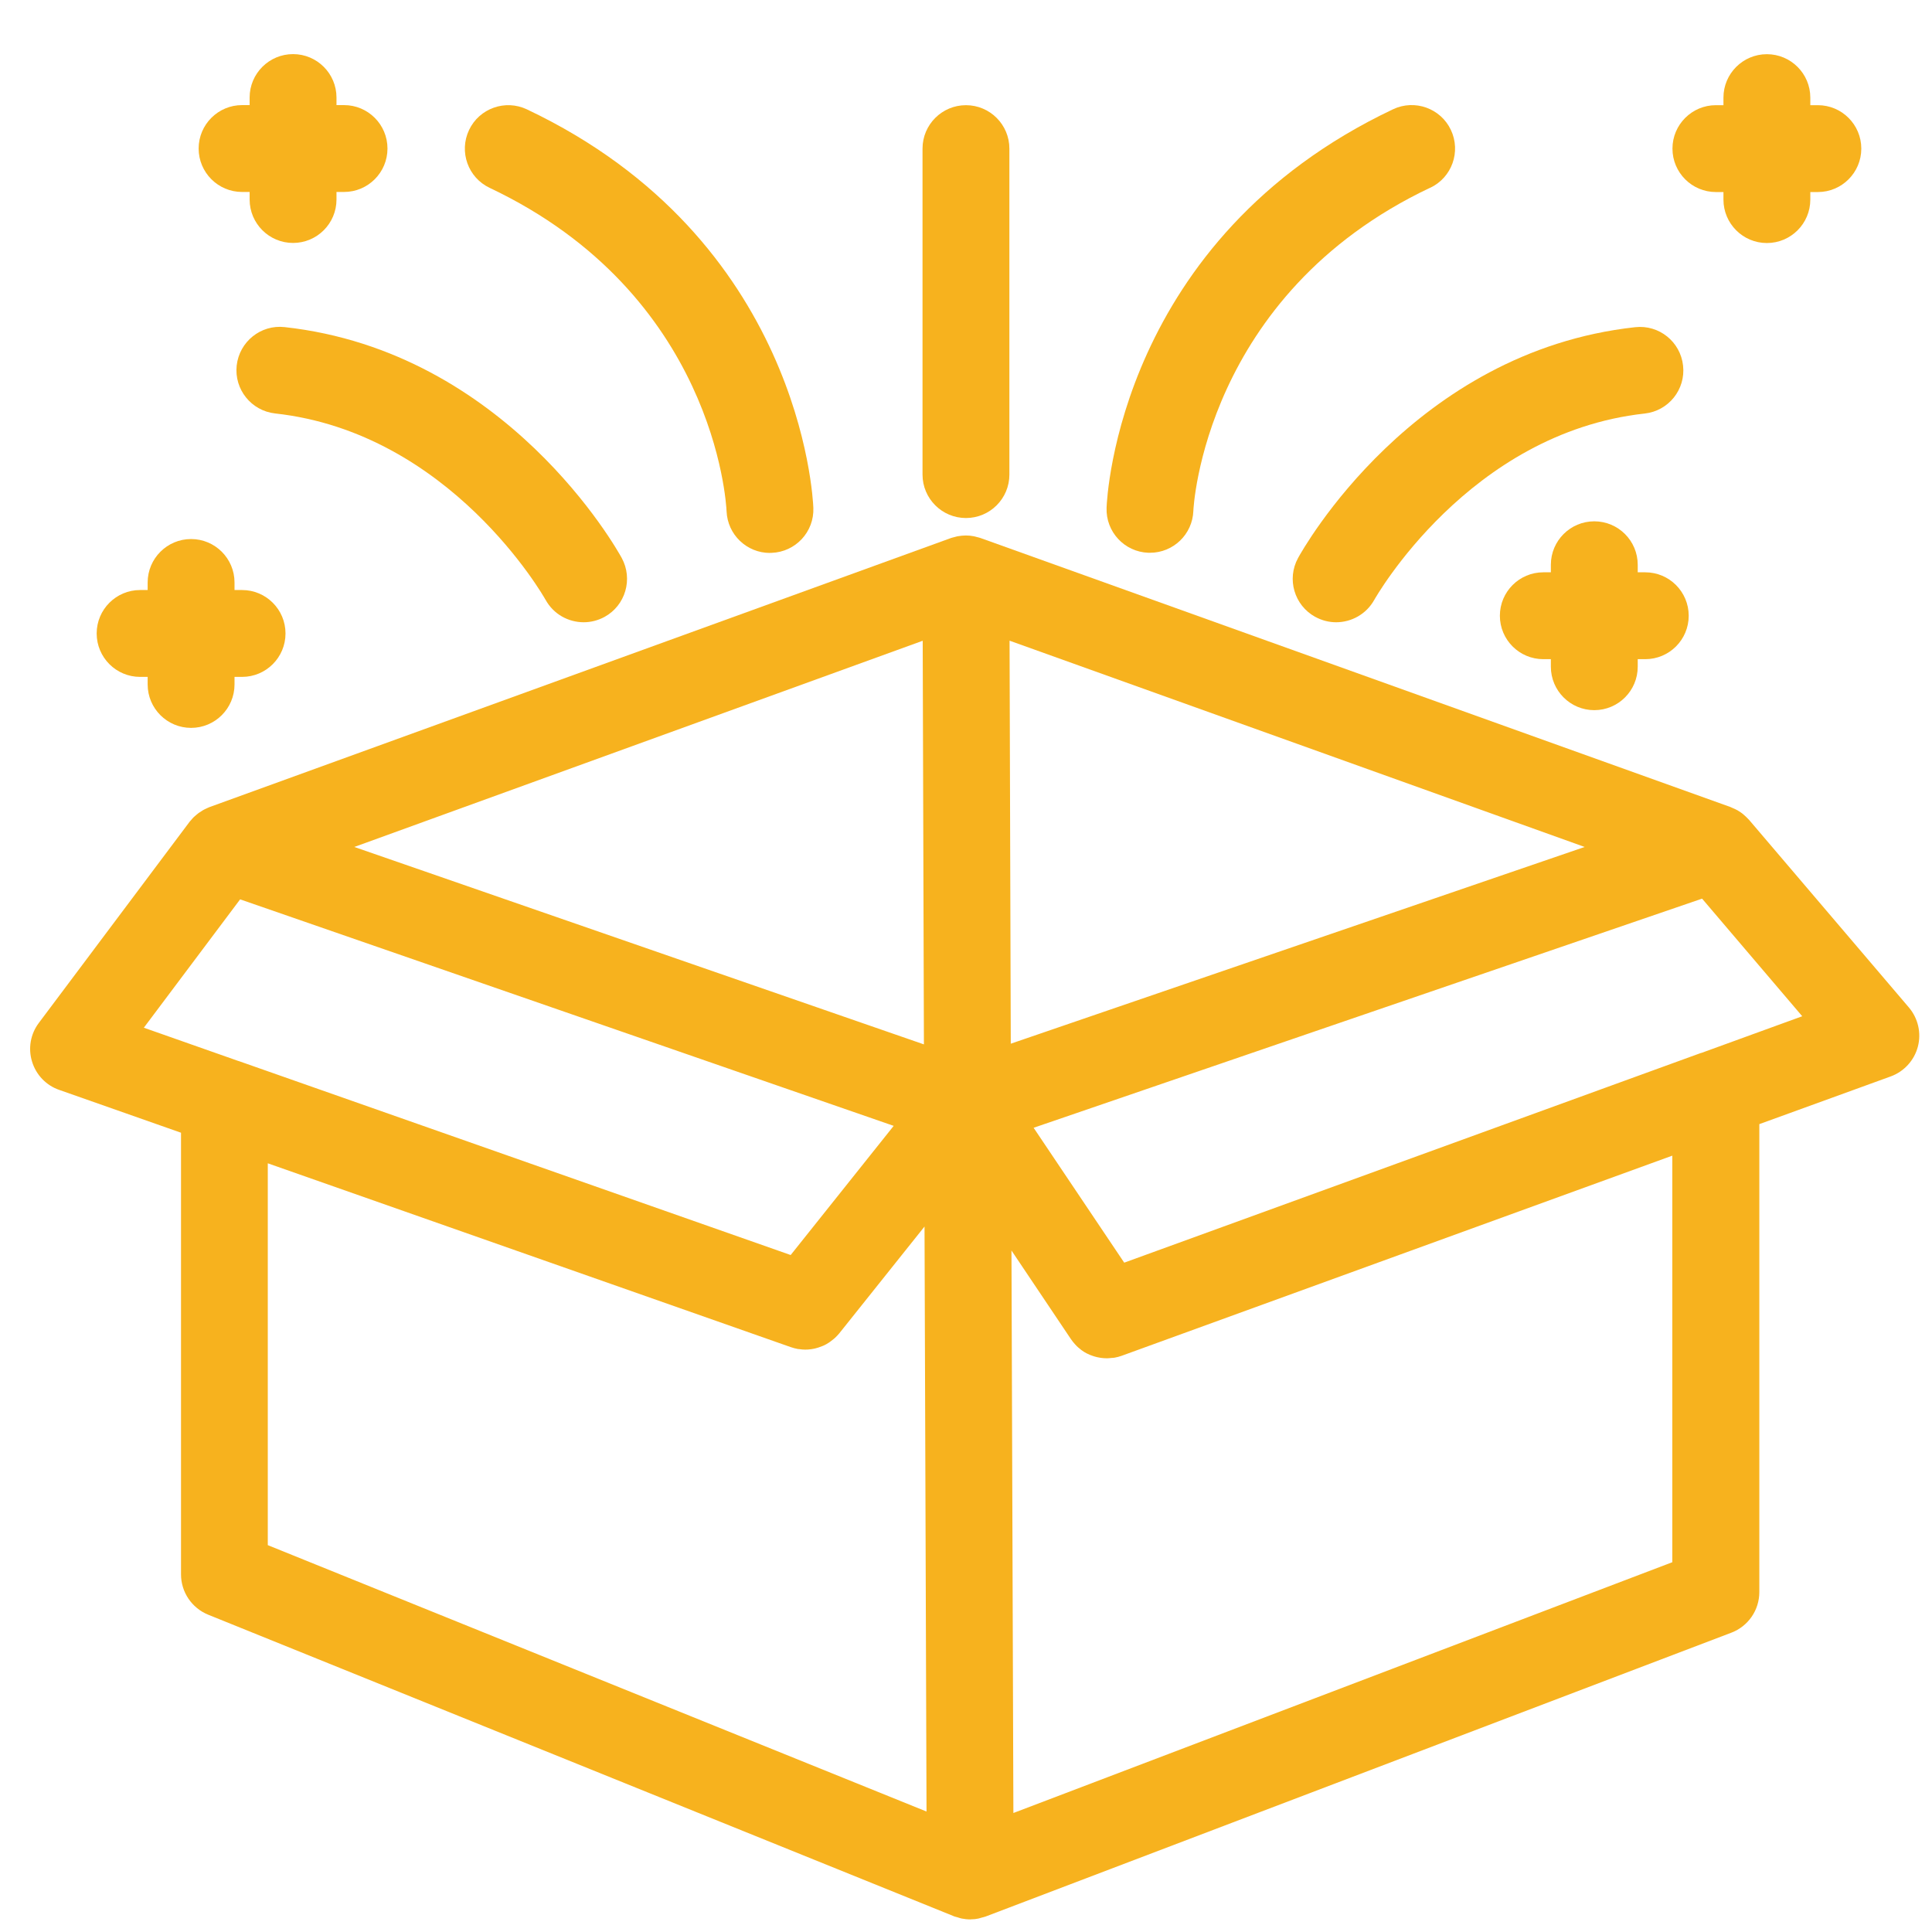
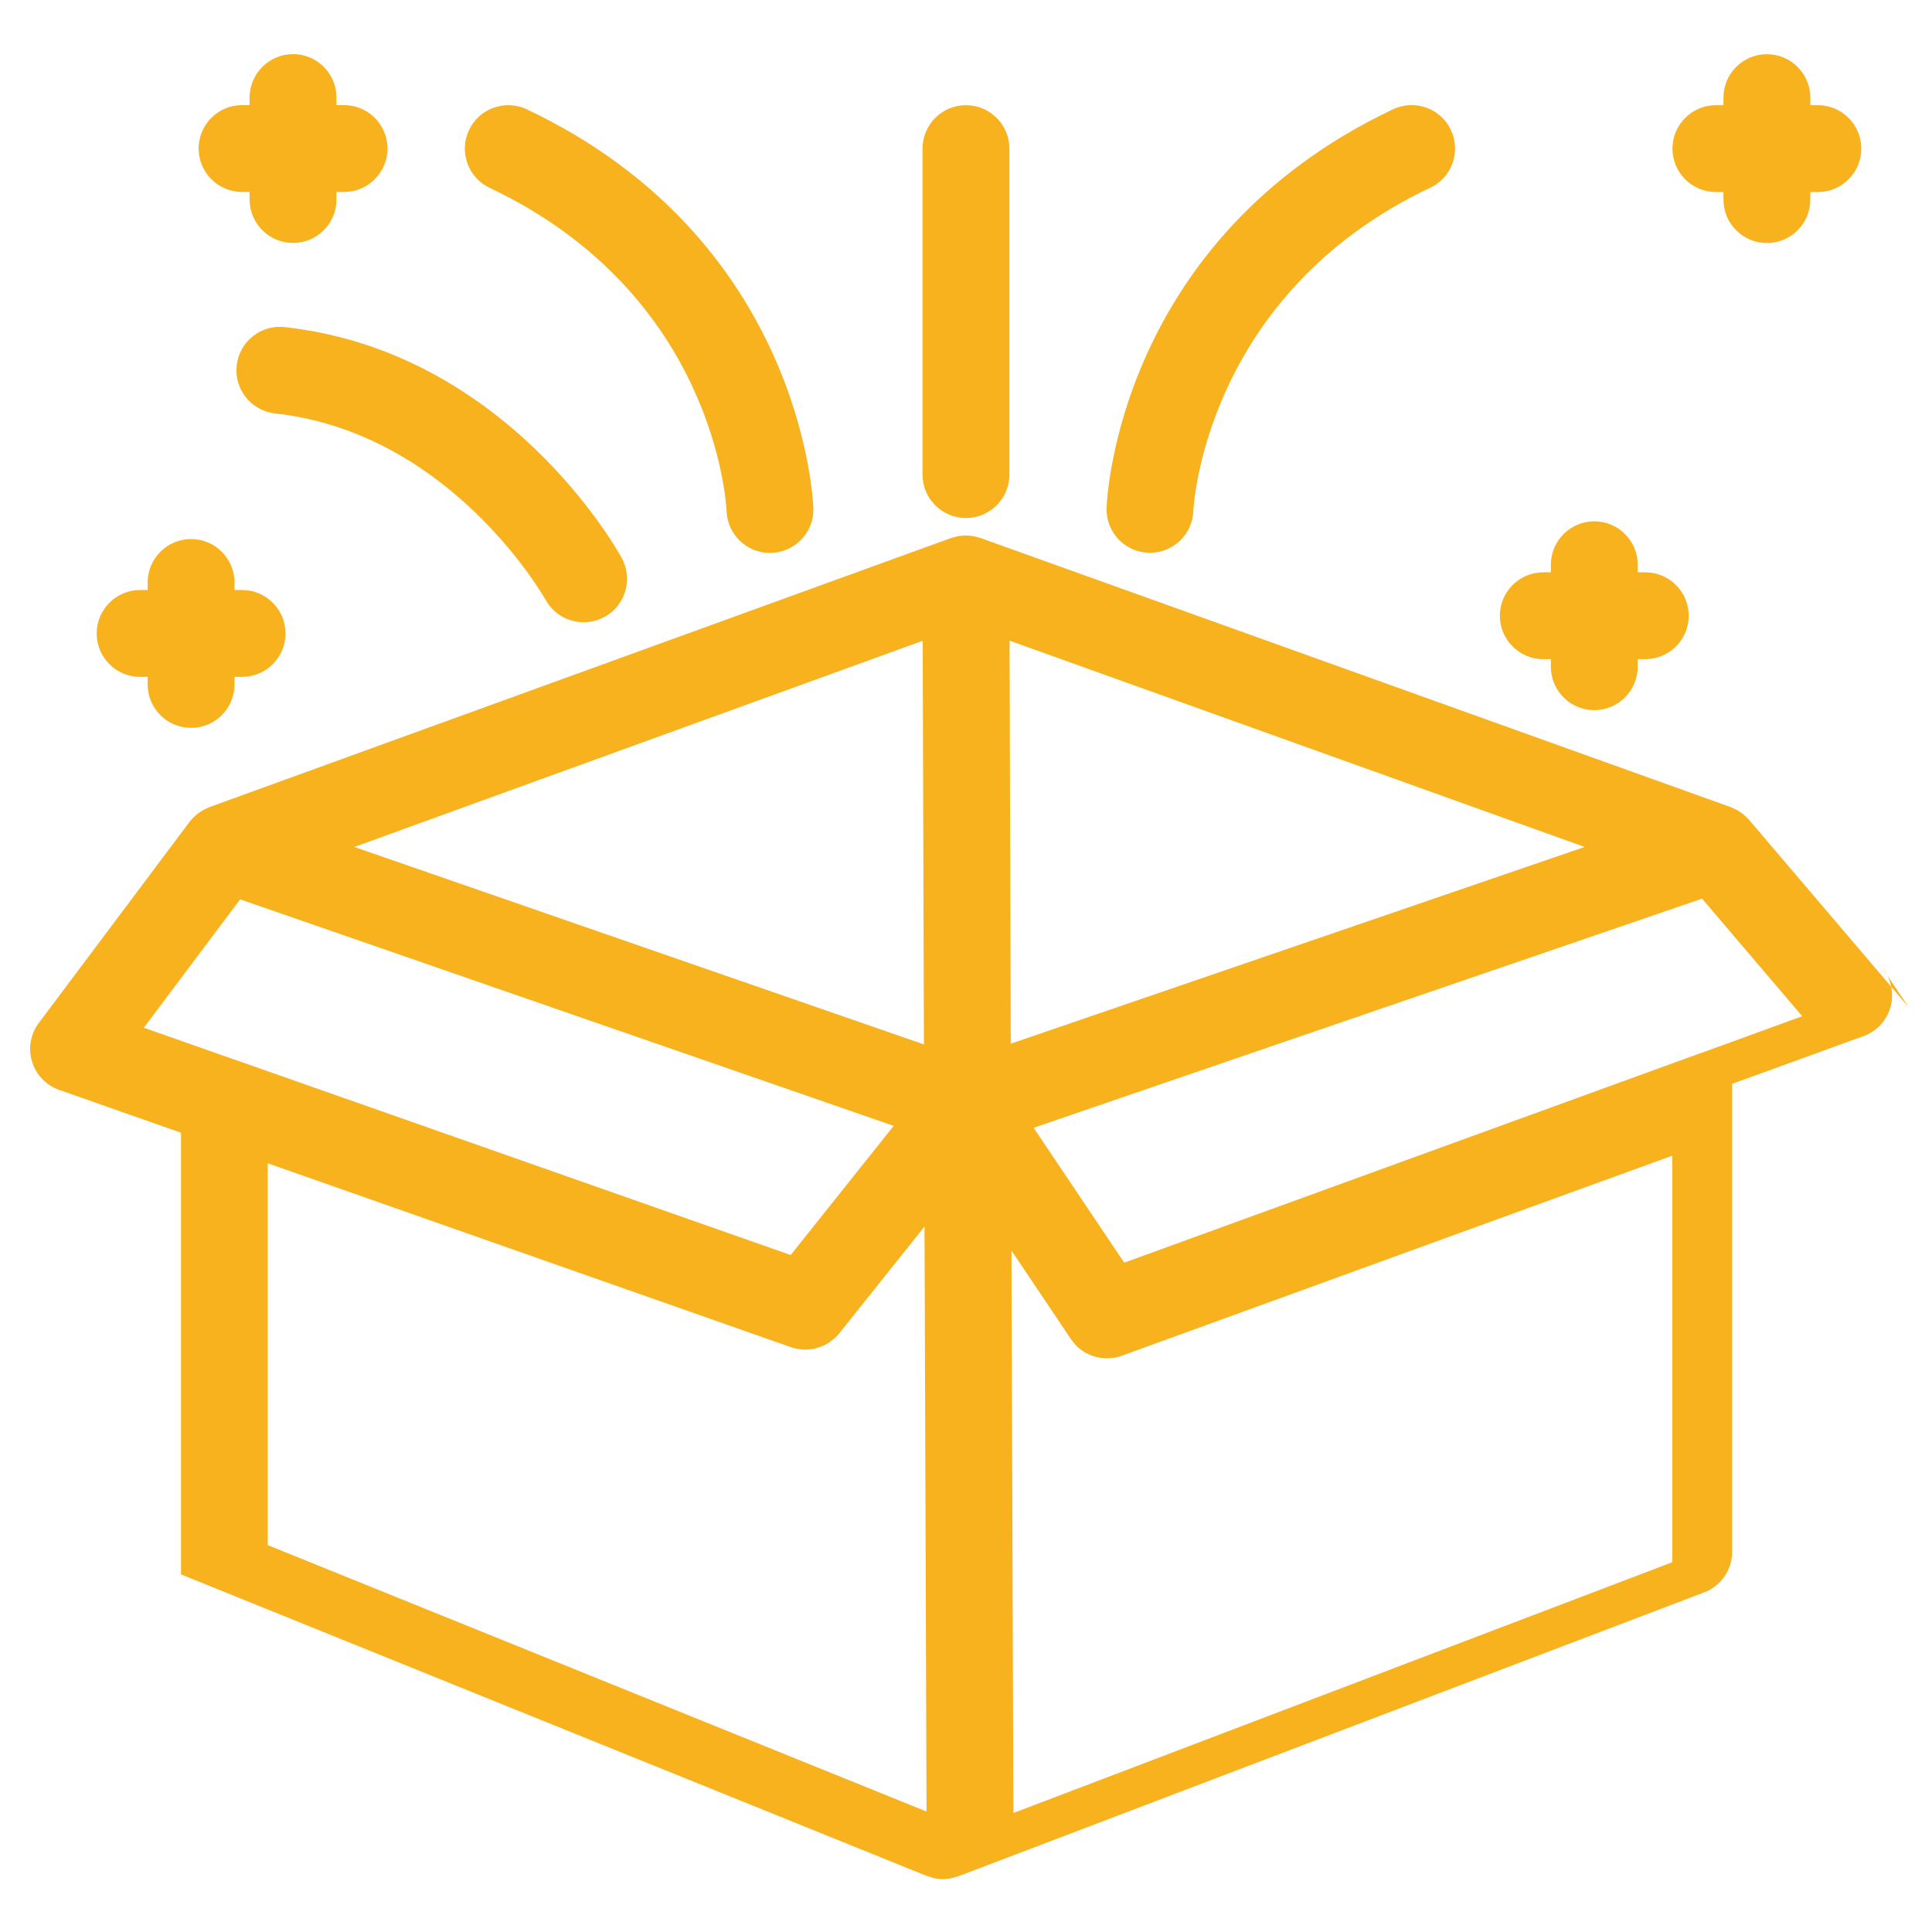
<svg xmlns="http://www.w3.org/2000/svg" viewBox="0 0 222.43 222.43">
  <defs>
    <style>.c{fill:#f7b21e;}</style>
  </defs>
  <g id="a">
    <g>
-       <path class="c" d="M219.77,115.99l-18.41-21.61s-.07-.07-.1-.1c-.08-.09-.17-.18-.27-.27-.09-.09-.19-.18-.29-.26-.09-.08-.19-.15-.29-.22-.11-.08-.22-.15-.34-.22-.1-.06-.2-.11-.31-.16-.13-.06-.26-.12-.39-.17-.05-.02-.1-.05-.15-.07l-86.34-30.97c-.13-.05-.27-.07-.41-.11-.12-.03-.23-.07-.35-.09-.3-.06-.61-.09-.91-.09h-.03c-.31,0-.62,.04-.93,.09-.12,.02-.23,.06-.35,.09-.14,.04-.28,.06-.41,.11L24.12,92.92c-.09,.03-.16,.08-.25,.11-.12,.05-.23,.1-.34,.16-.12,.06-.24,.13-.35,.21-.1,.06-.21,.13-.31,.2-.11,.08-.22,.17-.32,.26-.09,.08-.18,.16-.27,.24-.1,.1-.2,.22-.29,.33-.06,.07-.12,.12-.17,.19L4.47,117.77c-.96,1.27-1.25,2.93-.78,4.45,.46,1.52,1.62,2.74,3.13,3.26l14.02,4.93v50.85c0,2.04,1.24,3.87,3.13,4.64l85.79,34.69h0l.06,.03c.14,.05,.28,.08,.42,.12,.16,.05,.32,.11,.48,.14,.32,.06,.65,.1,.97,.1h.02s.07-.01,.11-.01c.28,0,.55-.03,.83-.09,.13-.03,.26-.07,.39-.11,.14-.04,.29-.07,.43-.12l85.86-32.68c1.94-.74,3.22-2.6,3.22-4.67v-53.88l15.12-5.49c1.54-.56,2.71-1.84,3.13-3.42,.42-1.58,.03-3.27-1.03-4.52Zm-113.4,4.25l-65.58-22.73,65.44-23.74,.14,46.47Zm10-.08l-.14-46.4,66.21,23.75-66.07,22.65ZM27.64,103.54l58.34,20.22,16.91,5.86-11.86,14.87-63.54-22.33h-.02l-10.91-3.84,11.08-14.77Zm3.19,30.39l60.23,21.17c.26,.09,.53,.16,.8,.21,.07,.01,.14,.01,.21,.02,.2,.03,.4,.05,.6,.05,.02,0,.03,0,.05,0,.2,0,.39-.01,.59-.04,.07,0,.14-.02,.21-.03,.16-.02,.31-.06,.46-.1,.08-.02,.16-.04,.24-.07,.16-.05,.31-.11,.46-.17,.06-.02,.11-.04,.17-.07,.2-.09,.39-.2,.57-.32,.06-.04,.11-.08,.17-.12,.14-.1,.27-.2,.4-.31,.05-.05,.11-.09,.16-.14,.17-.16,.33-.33,.48-.51l9.81-12.29,.23,67.35-75.84-30.67v-43.96Zm161.72,45.92l-75.88,28.88-.22-64.76,6.85,10.21c.14,.21,.31,.41,.48,.6,.05,.05,.1,.1,.15,.16,.13,.13,.27,.26,.42,.37,.05,.04,.11,.09,.16,.13,.2,.15,.41,.28,.63,.39,.02,0,.04,.02,.05,.02,.2,.1,.41,.19,.63,.26,.06,.02,.13,.04,.19,.06,.19,.06,.37,.1,.56,.13,.06,.01,.11,.02,.17,.03,.23,.03,.47,.05,.7,.05,.01,0,.02,0,.03,0,.16,0,.33-.03,.49-.04,.12-.01,.23-.01,.35-.03,.28-.05,.56-.12,.83-.22l63.39-23.04v46.79Zm3.3-58.63h0l-66.42,24.15-10.43-15.53,76.96-26.38,11.53,13.54-11.63,4.23Z" />
+       <path class="c" d="M219.77,115.99l-18.41-21.61s-.07-.07-.1-.1c-.08-.09-.17-.18-.27-.27-.09-.09-.19-.18-.29-.26-.09-.08-.19-.15-.29-.22-.11-.08-.22-.15-.34-.22-.1-.06-.2-.11-.31-.16-.13-.06-.26-.12-.39-.17-.05-.02-.1-.05-.15-.07l-86.34-30.97c-.13-.05-.27-.07-.41-.11-.12-.03-.23-.07-.35-.09-.3-.06-.61-.09-.91-.09h-.03c-.31,0-.62,.04-.93,.09-.12,.02-.23,.06-.35,.09-.14,.04-.28,.06-.41,.11L24.12,92.92c-.09,.03-.16,.08-.25,.11-.12,.05-.23,.1-.34,.16-.12,.06-.24,.13-.35,.21-.1,.06-.21,.13-.31,.2-.11,.08-.22,.17-.32,.26-.09,.08-.18,.16-.27,.24-.1,.1-.2,.22-.29,.33-.06,.07-.12,.12-.17,.19L4.47,117.77c-.96,1.27-1.25,2.93-.78,4.45,.46,1.52,1.62,2.74,3.13,3.26l14.02,4.93v50.85l85.79,34.69h0l.06,.03c.14,.05,.28,.08,.42,.12,.16,.05,.32,.11,.48,.14,.32,.06,.65,.1,.97,.1h.02s.07-.01,.11-.01c.28,0,.55-.03,.83-.09,.13-.03,.26-.07,.39-.11,.14-.04,.29-.07,.43-.12l85.86-32.68c1.94-.74,3.22-2.6,3.22-4.67v-53.88l15.12-5.49c1.54-.56,2.71-1.84,3.13-3.42,.42-1.58,.03-3.27-1.03-4.52Zm-113.4,4.25l-65.58-22.73,65.44-23.74,.14,46.47Zm10-.08l-.14-46.4,66.21,23.75-66.07,22.65ZM27.64,103.54l58.34,20.22,16.91,5.86-11.86,14.87-63.54-22.33h-.02l-10.91-3.84,11.08-14.77Zm3.19,30.39l60.23,21.17c.26,.09,.53,.16,.8,.21,.07,.01,.14,.01,.21,.02,.2,.03,.4,.05,.6,.05,.02,0,.03,0,.05,0,.2,0,.39-.01,.59-.04,.07,0,.14-.02,.21-.03,.16-.02,.31-.06,.46-.1,.08-.02,.16-.04,.24-.07,.16-.05,.31-.11,.46-.17,.06-.02,.11-.04,.17-.07,.2-.09,.39-.2,.57-.32,.06-.04,.11-.08,.17-.12,.14-.1,.27-.2,.4-.31,.05-.05,.11-.09,.16-.14,.17-.16,.33-.33,.48-.51l9.81-12.29,.23,67.35-75.84-30.67v-43.96Zm161.72,45.92l-75.88,28.88-.22-64.76,6.85,10.21c.14,.21,.31,.41,.48,.6,.05,.05,.1,.1,.15,.16,.13,.13,.27,.26,.42,.37,.05,.04,.11,.09,.16,.13,.2,.15,.41,.28,.63,.39,.02,0,.04,.02,.05,.02,.2,.1,.41,.19,.63,.26,.06,.02,.13,.04,.19,.06,.19,.06,.37,.1,.56,.13,.06,.01,.11,.02,.17,.03,.23,.03,.47,.05,.7,.05,.01,0,.02,0,.03,0,.16,0,.33-.03,.49-.04,.12-.01,.23-.01,.35-.03,.28-.05,.56-.12,.83-.22l63.39-23.04v46.79Zm3.3-58.63h0l-66.42,24.15-10.43-15.53,76.96-26.38,11.53,13.54-11.63,4.23Z" />
      <path class="c" d="M62.81,69.05c.91,1.66,2.62,2.59,4.39,2.59,.81,0,1.63-.2,2.39-.61,2.42-1.32,3.31-4.36,1.99-6.79-.53-.97-13.27-23.77-38.81-26.58-2.75-.31-5.21,1.68-5.52,4.42-.3,2.75,1.68,5.21,4.42,5.52,20.2,2.22,30.95,21.11,31.13,21.44Z" />
      <path class="c" d="M88.64,63.65c.06,0,.12,0,.19,0,2.76-.1,4.92-2.42,4.81-5.18-.05-1.26-1.5-30.97-32.98-45.88-2.49-1.18-5.48-.12-6.66,2.38-1.18,2.5-.12,5.48,2.38,6.66,25.82,12.23,27.22,36.15,27.27,37.23,.11,2.69,2.32,4.8,4.99,4.8Z" />
-       <path class="c" d="M151.43,71.02c.76,.42,1.59,.62,2.4,.62,1.76,0,3.47-.93,4.39-2.58,.11-.19,10.86-19.22,31.13-21.45,2.75-.3,4.73-2.77,4.42-5.52-.3-2.74-2.76-4.73-5.52-4.42-25.54,2.8-38.28,25.61-38.81,26.58-1.32,2.42-.43,5.44,1.98,6.77Z" />
      <path class="c" d="M164.66,21.62c2.5-1.18,3.56-4.16,2.38-6.66-1.18-2.5-4.17-3.56-6.66-2.38-31.49,14.92-32.94,44.62-32.98,45.88-.1,2.76,2.05,5.08,4.81,5.18,.06,0,.12,0,.19,0,2.68,0,4.89-2.12,4.99-4.82,0-.25,1.21-24.87,27.27-37.21Z" />
      <path class="c" d="M106.21,17.11V54.64c0,2.76,2.24,5,5,5s5-2.24,5-5V17.11c0-2.76-2.24-5-5-5s-5,2.24-5,5Z" />
      <path class="c" d="M22,83.8c2.76,0,5-2.24,5-5v-.87h.87c2.76,0,5-2.24,5-5s-2.24-5-5-5h-.87v-.87c0-2.76-2.24-5-5-5s-5,2.24-5,5v.87h-.87c-2.76,0-5,2.24-5,5s2.24,5,5,5h.87v.87c0,2.76,2.24,5,5,5Z" />
      <path class="c" d="M183.55,81.76c2.76,0,5-2.24,5-5v-.87h.87c2.76,0,5-2.24,5-5s-2.24-5-5-5h-.87v-.87c0-2.76-2.24-5-5-5s-5,2.24-5,5v.87h-.87c-2.76,0-5,2.24-5,5s2.24,5,5,5h.87v.87c0,2.76,2.24,5,5,5Z" />
      <path class="c" d="M33.74,6.23c-2.76,0-5,2.24-5,5v.87h-.87c-2.76,0-5,2.24-5,5s2.24,5,5,5h.87v.87c0,2.76,2.24,5,5,5s5-2.24,5-5v-.87h.87c2.76,0,5-2.24,5-5s-2.24-5-5-5h-.87v-.87c0-2.76-2.24-5-5-5Z" />
      <path class="c" d="M203.42,27.98c2.76,0,5-2.24,5-5v-.87h.87c2.76,0,5-2.24,5-5s-2.24-5-5-5h-.87v-.87c0-2.76-2.24-5-5-5s-5,2.24-5,5v.87h-.87c-2.76,0-5,2.24-5,5s2.24,5,5,5h.87v.87c0,2.76,2.24,5,5,5Z" />
    </g>
  </g>
  <g id="b" />
</svg>